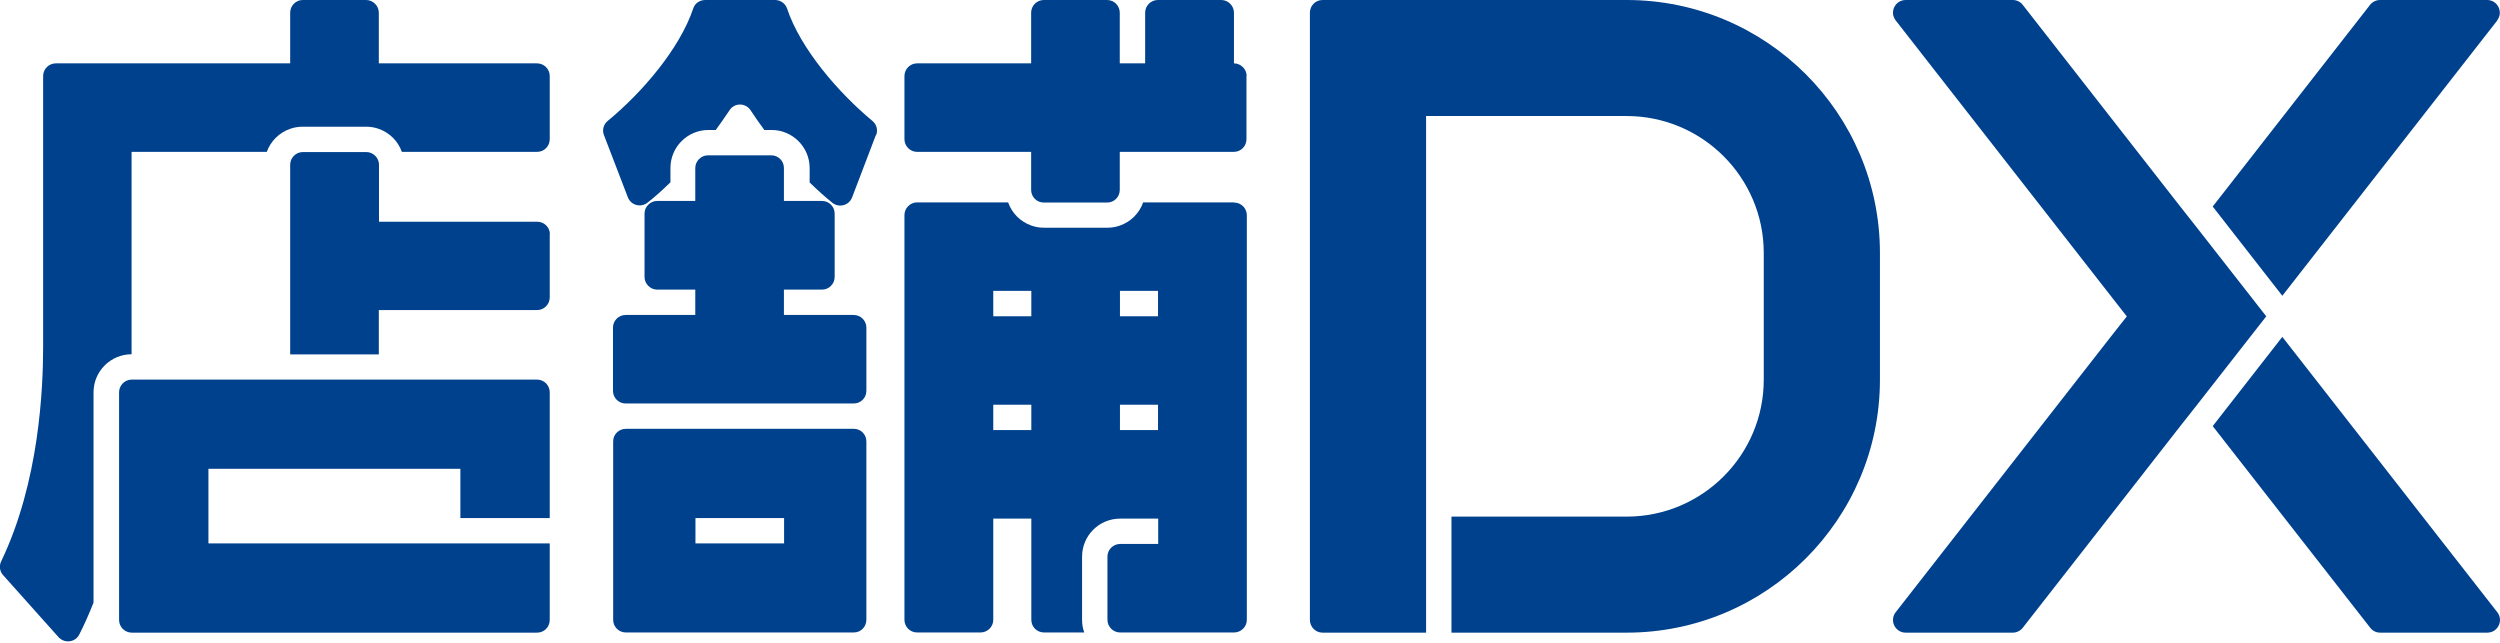
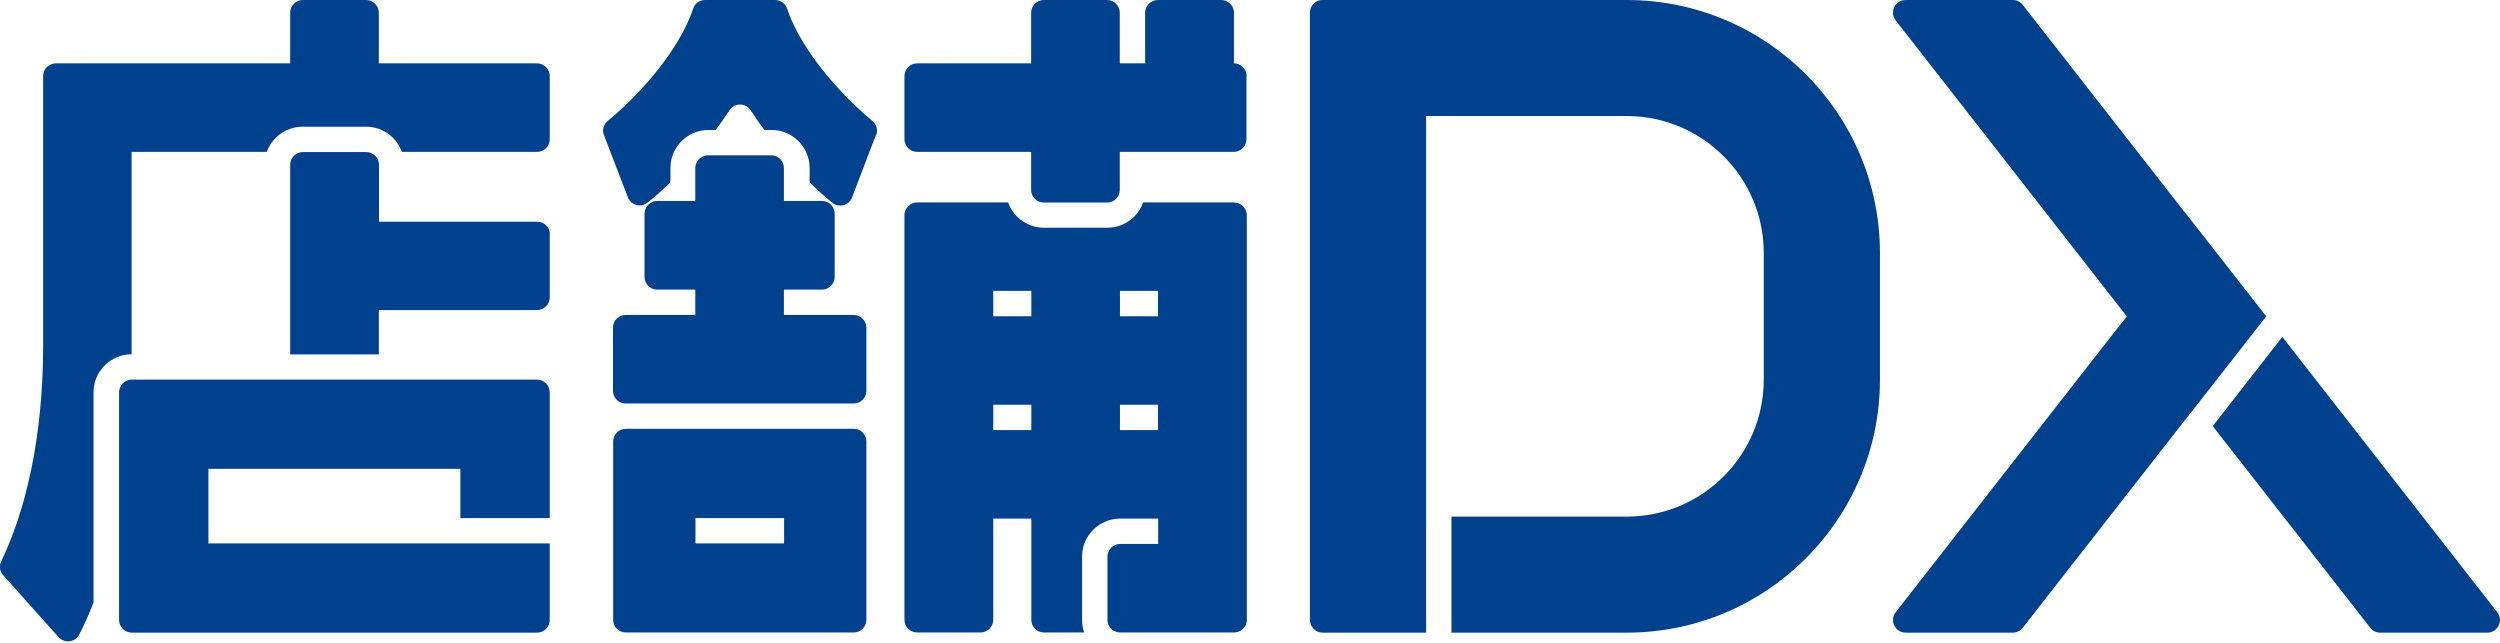
<svg xmlns="http://www.w3.org/2000/svg" width="490" height="126" viewBox="0 0 490 126" fill="none">
  <g clip-path="url(#clip0_630_26785)">
    <path d="M487.513 124H466.518C465.736 124 465.026 123.645 464.564 123.042L433.692 83.518L447.334 66.027L489.467 119.991C490.746 121.623 489.574 124 487.513 124Z" fill="#00418E" />
-     <path d="M489.467 4.009L447.334 57.973L433.692 40.482L464.528 0.958C464.99 0.355 465.736 0 466.482 0H487.478C489.538 0 490.71 2.377 489.432 4.009H489.467Z" fill="#00418E" />
    <path d="M444.172 62.018L430.495 79.509L427.333 83.518L396.462 123.042C396 123.645 395.254 124 394.508 124H373.513C371.452 124 370.28 121.623 371.559 119.991L413.692 66.027L416.853 62.018L413.692 57.973L371.559 4.009C370.28 2.377 371.452 0 373.513 0H394.508C395.29 0 396 0.355 396.462 0.958L427.333 40.482L430.495 44.491L444.172 61.982V62.018Z" fill="#00418E" />
    <path d="M318.804 0H259.228C257.843 0 256.741 1.1 256.741 2.484V121.516C256.741 122.864 257.843 124 259.228 124H279.513V22.742H318.804C333.653 22.742 345.697 34.77 345.697 49.6V74.4C345.697 89.23 333.653 101.258 318.804 101.258H284.486V124H318.804C346.229 124 368.468 101.79 368.468 74.4V49.6C368.468 22.21 346.229 0 318.804 0Z" fill="#00418E" />
    <path d="M241.856 39.666H224.058C223.312 41.794 221.643 43.462 219.511 44.207C218.729 44.491 217.912 44.633 217.024 44.633H204.626C203.738 44.633 202.921 44.491 202.139 44.207C200.008 43.462 198.338 41.794 197.592 39.666H179.758C178.408 39.666 177.271 40.801 177.271 42.149V121.48C177.271 122.864 178.373 123.964 179.758 123.964H192.192C193.542 123.964 194.679 122.864 194.679 121.48V101.648H202.139V121.48C202.139 122.864 203.24 123.964 204.626 123.964H212.513C212.228 123.183 212.086 122.367 212.086 121.48V109.098C212.086 104.983 215.426 101.648 219.547 101.648H227.007V106.615H219.547C218.197 106.615 217.06 107.715 217.06 109.098V121.48C217.06 122.864 218.197 123.964 219.547 123.964H241.892C243.242 123.964 244.379 122.864 244.379 121.48V42.184C244.379 40.836 243.277 39.701 241.892 39.701L241.856 39.666ZM202.139 84.298H194.679V79.331H202.139V84.298ZM202.139 61.982H194.679V57.015H202.139V61.982ZM226.971 84.298H219.511V79.331H226.971V84.298ZM226.971 61.982H219.511V57.015H226.971V61.982Z" fill="#00418E" />
    <path d="M244.308 14.901V27.284C244.308 28.667 243.206 29.767 241.821 29.767H219.475V37.218C219.475 38.601 218.374 39.701 216.989 39.701H204.59C203.205 39.701 202.104 38.601 202.104 37.218V29.767H179.758C178.408 29.767 177.271 28.667 177.271 27.284V14.901C177.271 13.553 178.373 12.418 179.758 12.418H202.104V2.484C202.104 1.135 203.205 0 204.59 0H216.989C218.374 0 219.475 1.135 219.475 2.484V12.418H224.449V2.484C224.449 1.135 225.55 0 226.936 0H239.37C240.72 0 241.856 1.135 241.856 2.484V12.418C243.206 12.418 244.343 13.553 244.343 14.901H244.308Z" fill="#00418E" />
    <path d="M167.359 84.05H122.668C121.283 84.05 120.182 85.15 120.182 86.498V121.481C120.182 122.864 121.283 123.964 122.668 123.964H167.359C168.709 123.964 169.81 122.864 169.81 121.481V86.498C169.81 85.15 168.709 84.05 167.359 84.05ZM153.682 106.509H136.31V101.542H153.682V106.509Z" fill="#00418E" />
    <path d="M169.811 64.217V76.599C169.811 77.983 168.71 79.083 167.324 79.083H122.633C121.248 79.083 120.146 77.983 120.146 76.599V64.217C120.146 62.833 121.248 61.733 122.633 61.733H136.275V56.767H128.815C127.465 56.767 126.328 55.631 126.328 54.283V41.865C126.328 40.517 127.465 39.382 128.815 39.382H136.275V32.925C136.275 31.576 137.412 30.441 138.762 30.441H151.16C152.546 30.441 153.647 31.541 153.647 32.925V39.382H161.107C162.493 39.382 163.594 40.517 163.594 41.865V54.283C163.594 55.631 162.493 56.767 161.107 56.767H153.647V61.733H167.324C168.674 61.733 169.811 62.833 169.811 64.217Z" fill="#00418E" />
    <path d="M171.658 26.503L167.004 38.708C166.4 40.269 164.446 40.801 163.132 39.737C161.853 38.708 160.361 37.395 158.691 35.763V32.925C158.691 28.845 155.352 25.474 151.231 25.474H149.81C148.886 24.232 147.998 22.955 147.11 21.607C146.115 20.117 143.948 20.117 142.989 21.607C142.101 22.955 141.177 24.232 140.289 25.474H138.868C134.747 25.474 131.408 28.809 131.408 32.925V35.727C129.738 37.36 128.211 38.708 126.932 39.701C125.617 40.766 123.663 40.233 123.06 38.672L118.37 26.467C117.979 25.474 118.299 24.339 119.152 23.665C125.83 18.165 133.22 9.579 135.884 1.632C136.204 0.639 137.163 0 138.229 0H151.906C152.936 0 153.895 0.639 154.251 1.632C156.88 9.544 164.304 18.13 170.948 23.665C171.8 24.339 172.12 25.474 171.729 26.467L171.658 26.503Z" fill="#00418E" />
    <path d="M90.234 101.541V91.891H40.854V106.509H107.748V121.516C107.748 122.9 106.647 124 105.261 124H25.827C24.477 124 23.34 122.9 23.34 121.516V76.883C23.34 75.571 24.406 74.435 25.756 74.4C25.756 74.4 25.791 74.4 25.827 74.4H105.261C106.647 74.4 107.748 75.535 107.748 76.883V101.541H90.234Z" fill="#00418E" />
    <path d="M107.748 45.875V58.292C107.748 59.641 106.647 60.776 105.261 60.776H74.248V69.468H56.876V32.286C56.876 30.938 57.977 29.803 59.363 29.803H71.797C73.147 29.803 74.283 30.938 74.283 32.286V43.462H105.297C106.682 43.462 107.784 44.562 107.784 45.946L107.748 45.875Z" fill="#00418E" />
    <path d="M107.748 14.901V27.284C107.748 28.667 106.647 29.767 105.261 29.767H78.759C78.013 27.638 76.344 26.006 74.248 25.261C73.466 24.977 72.649 24.835 71.761 24.835H59.327C58.439 24.835 57.622 24.977 56.84 25.261C54.709 26.006 53.039 27.674 52.293 29.767H25.791V69.433C21.706 69.433 18.331 72.768 18.331 76.883V118.11C17.478 120.274 16.555 122.368 15.524 124.39C14.743 125.916 12.647 126.164 11.475 124.887L0.604 112.717C-0.071 111.972 -0.213 110.908 0.248 109.985C7.709 94.41 8.455 76.174 8.455 67.801V14.901C8.455 13.553 9.556 12.418 10.942 12.418H56.876V2.484C56.876 1.135 57.977 0 59.327 0H71.761C73.111 0 74.248 1.135 74.248 2.484V12.418H105.261C106.647 12.418 107.748 13.553 107.748 14.901Z" fill="#00418E" />
  </g>
  <defs>
    <clipPath id="clip0_630_26785">
      <rect width="490" height="125.703" fill="white" />
    </clipPath>
  </defs>
</svg>